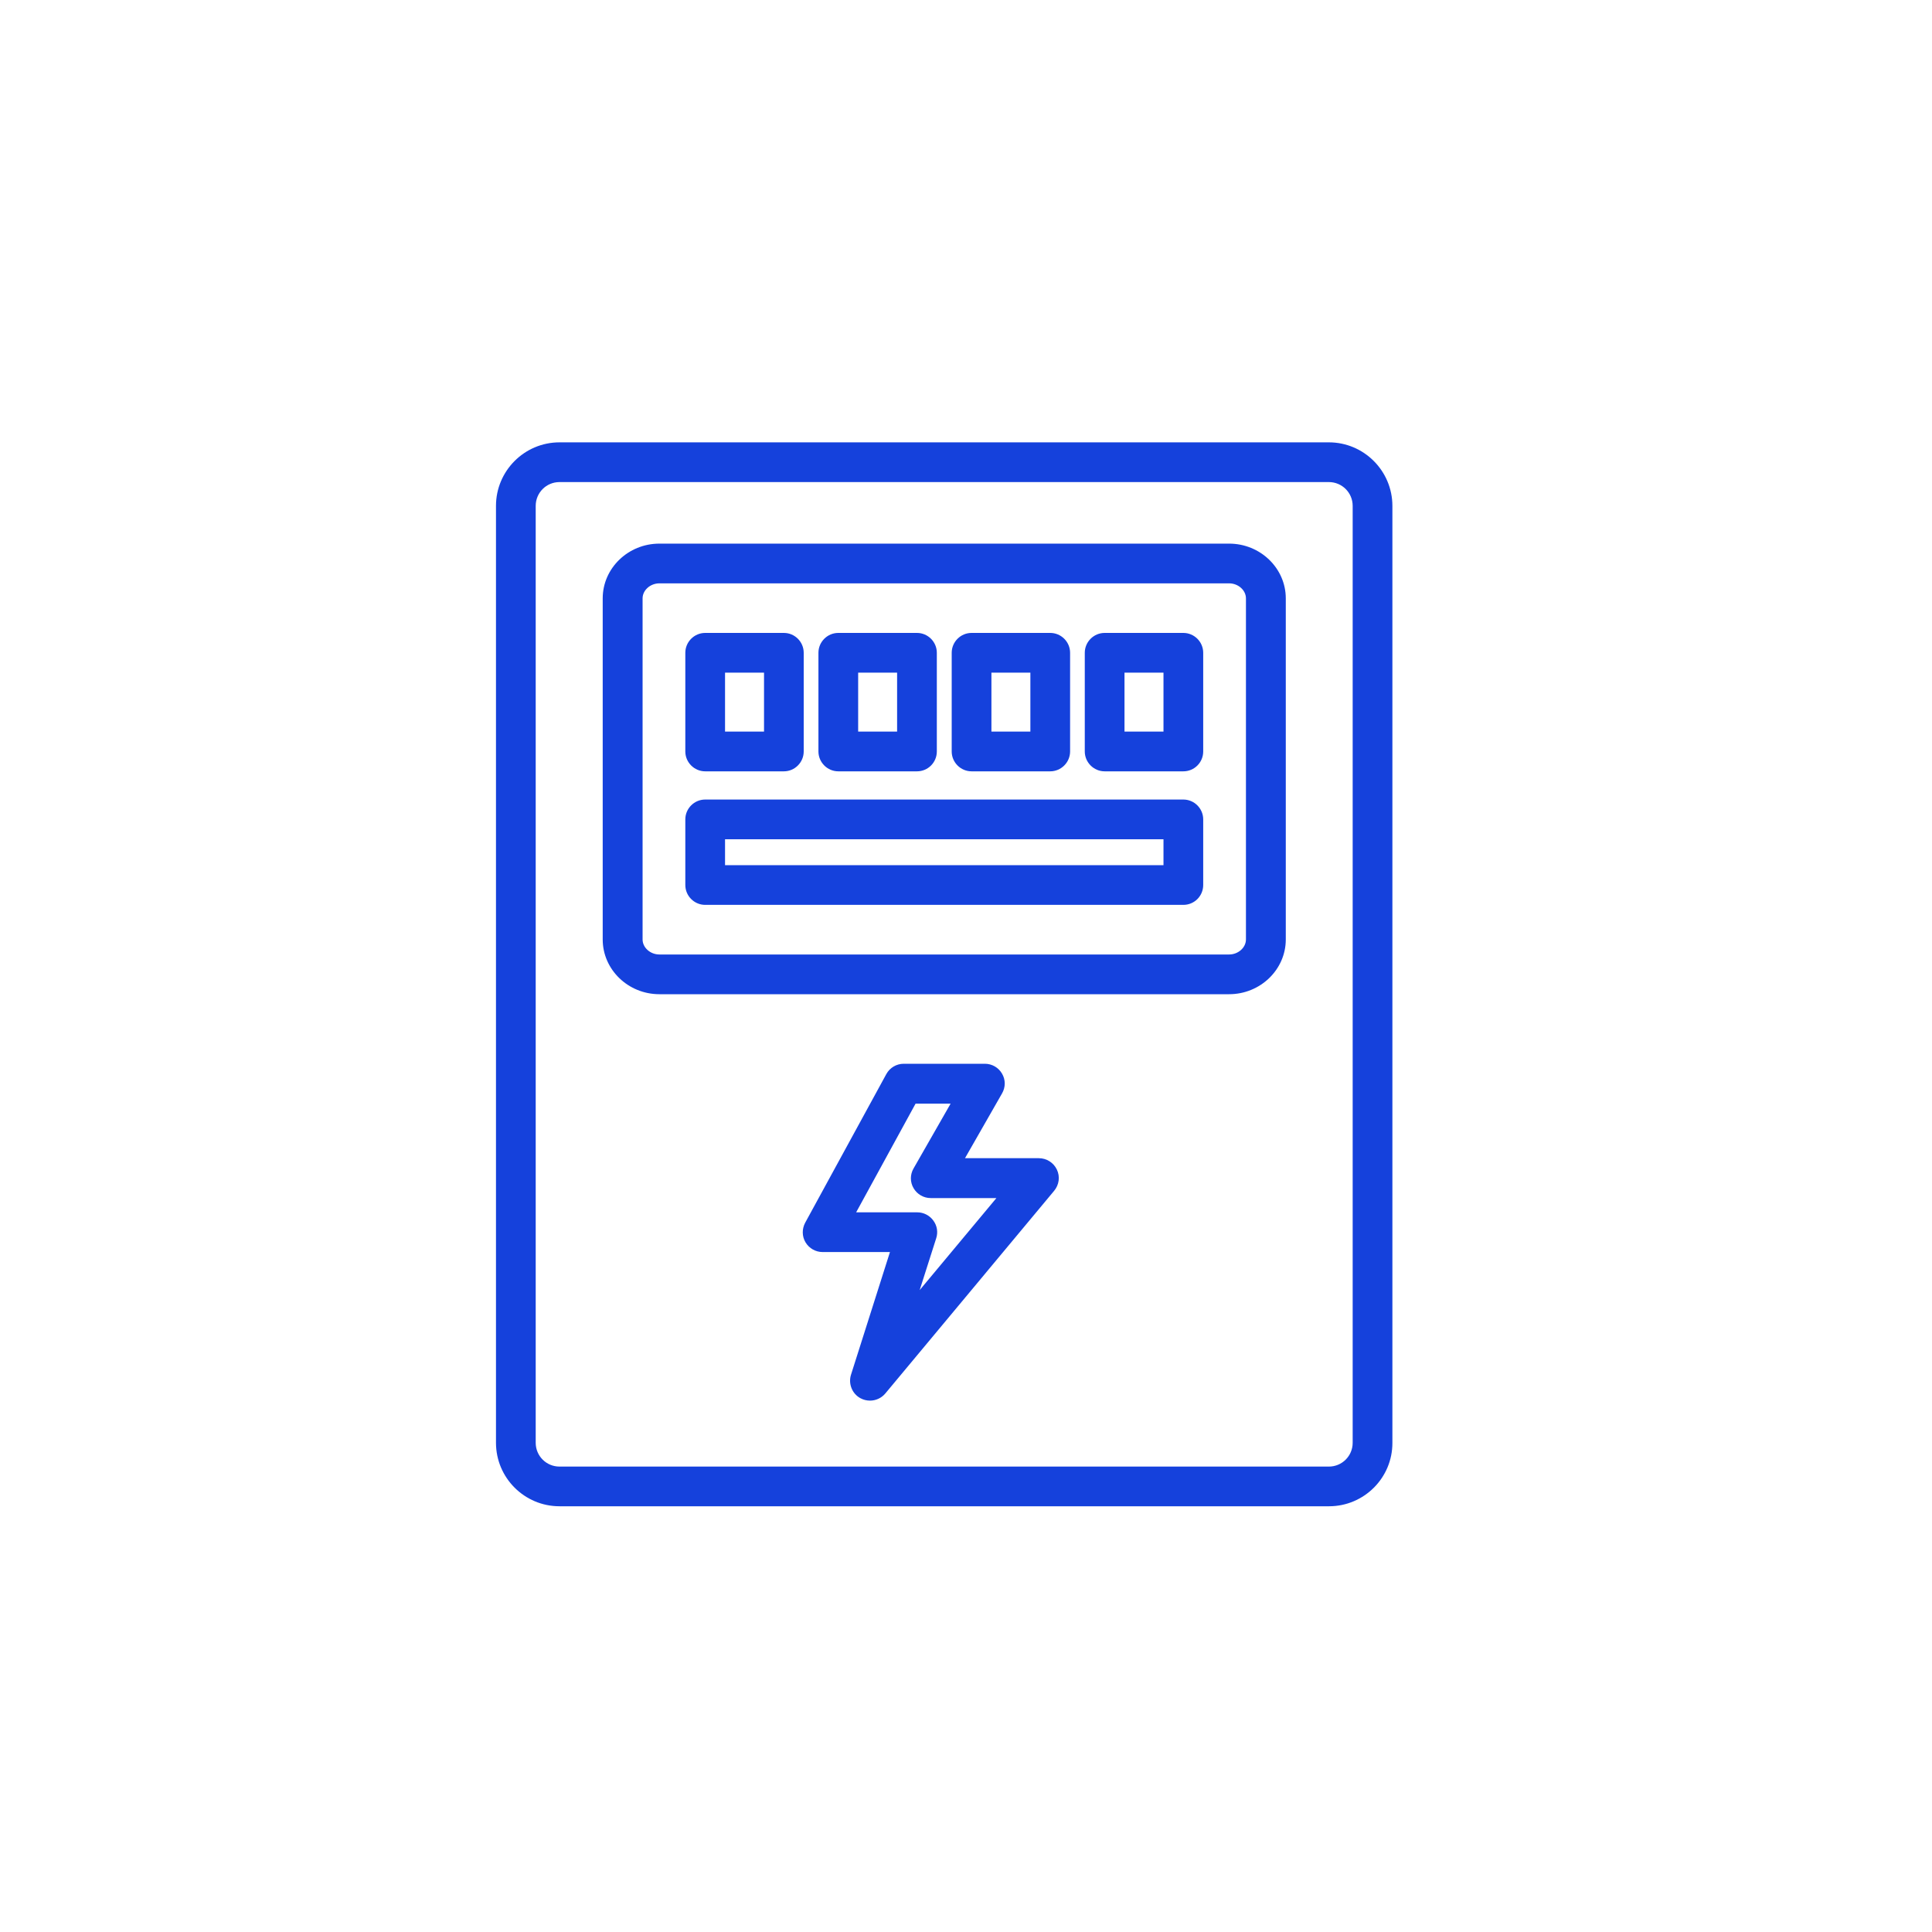
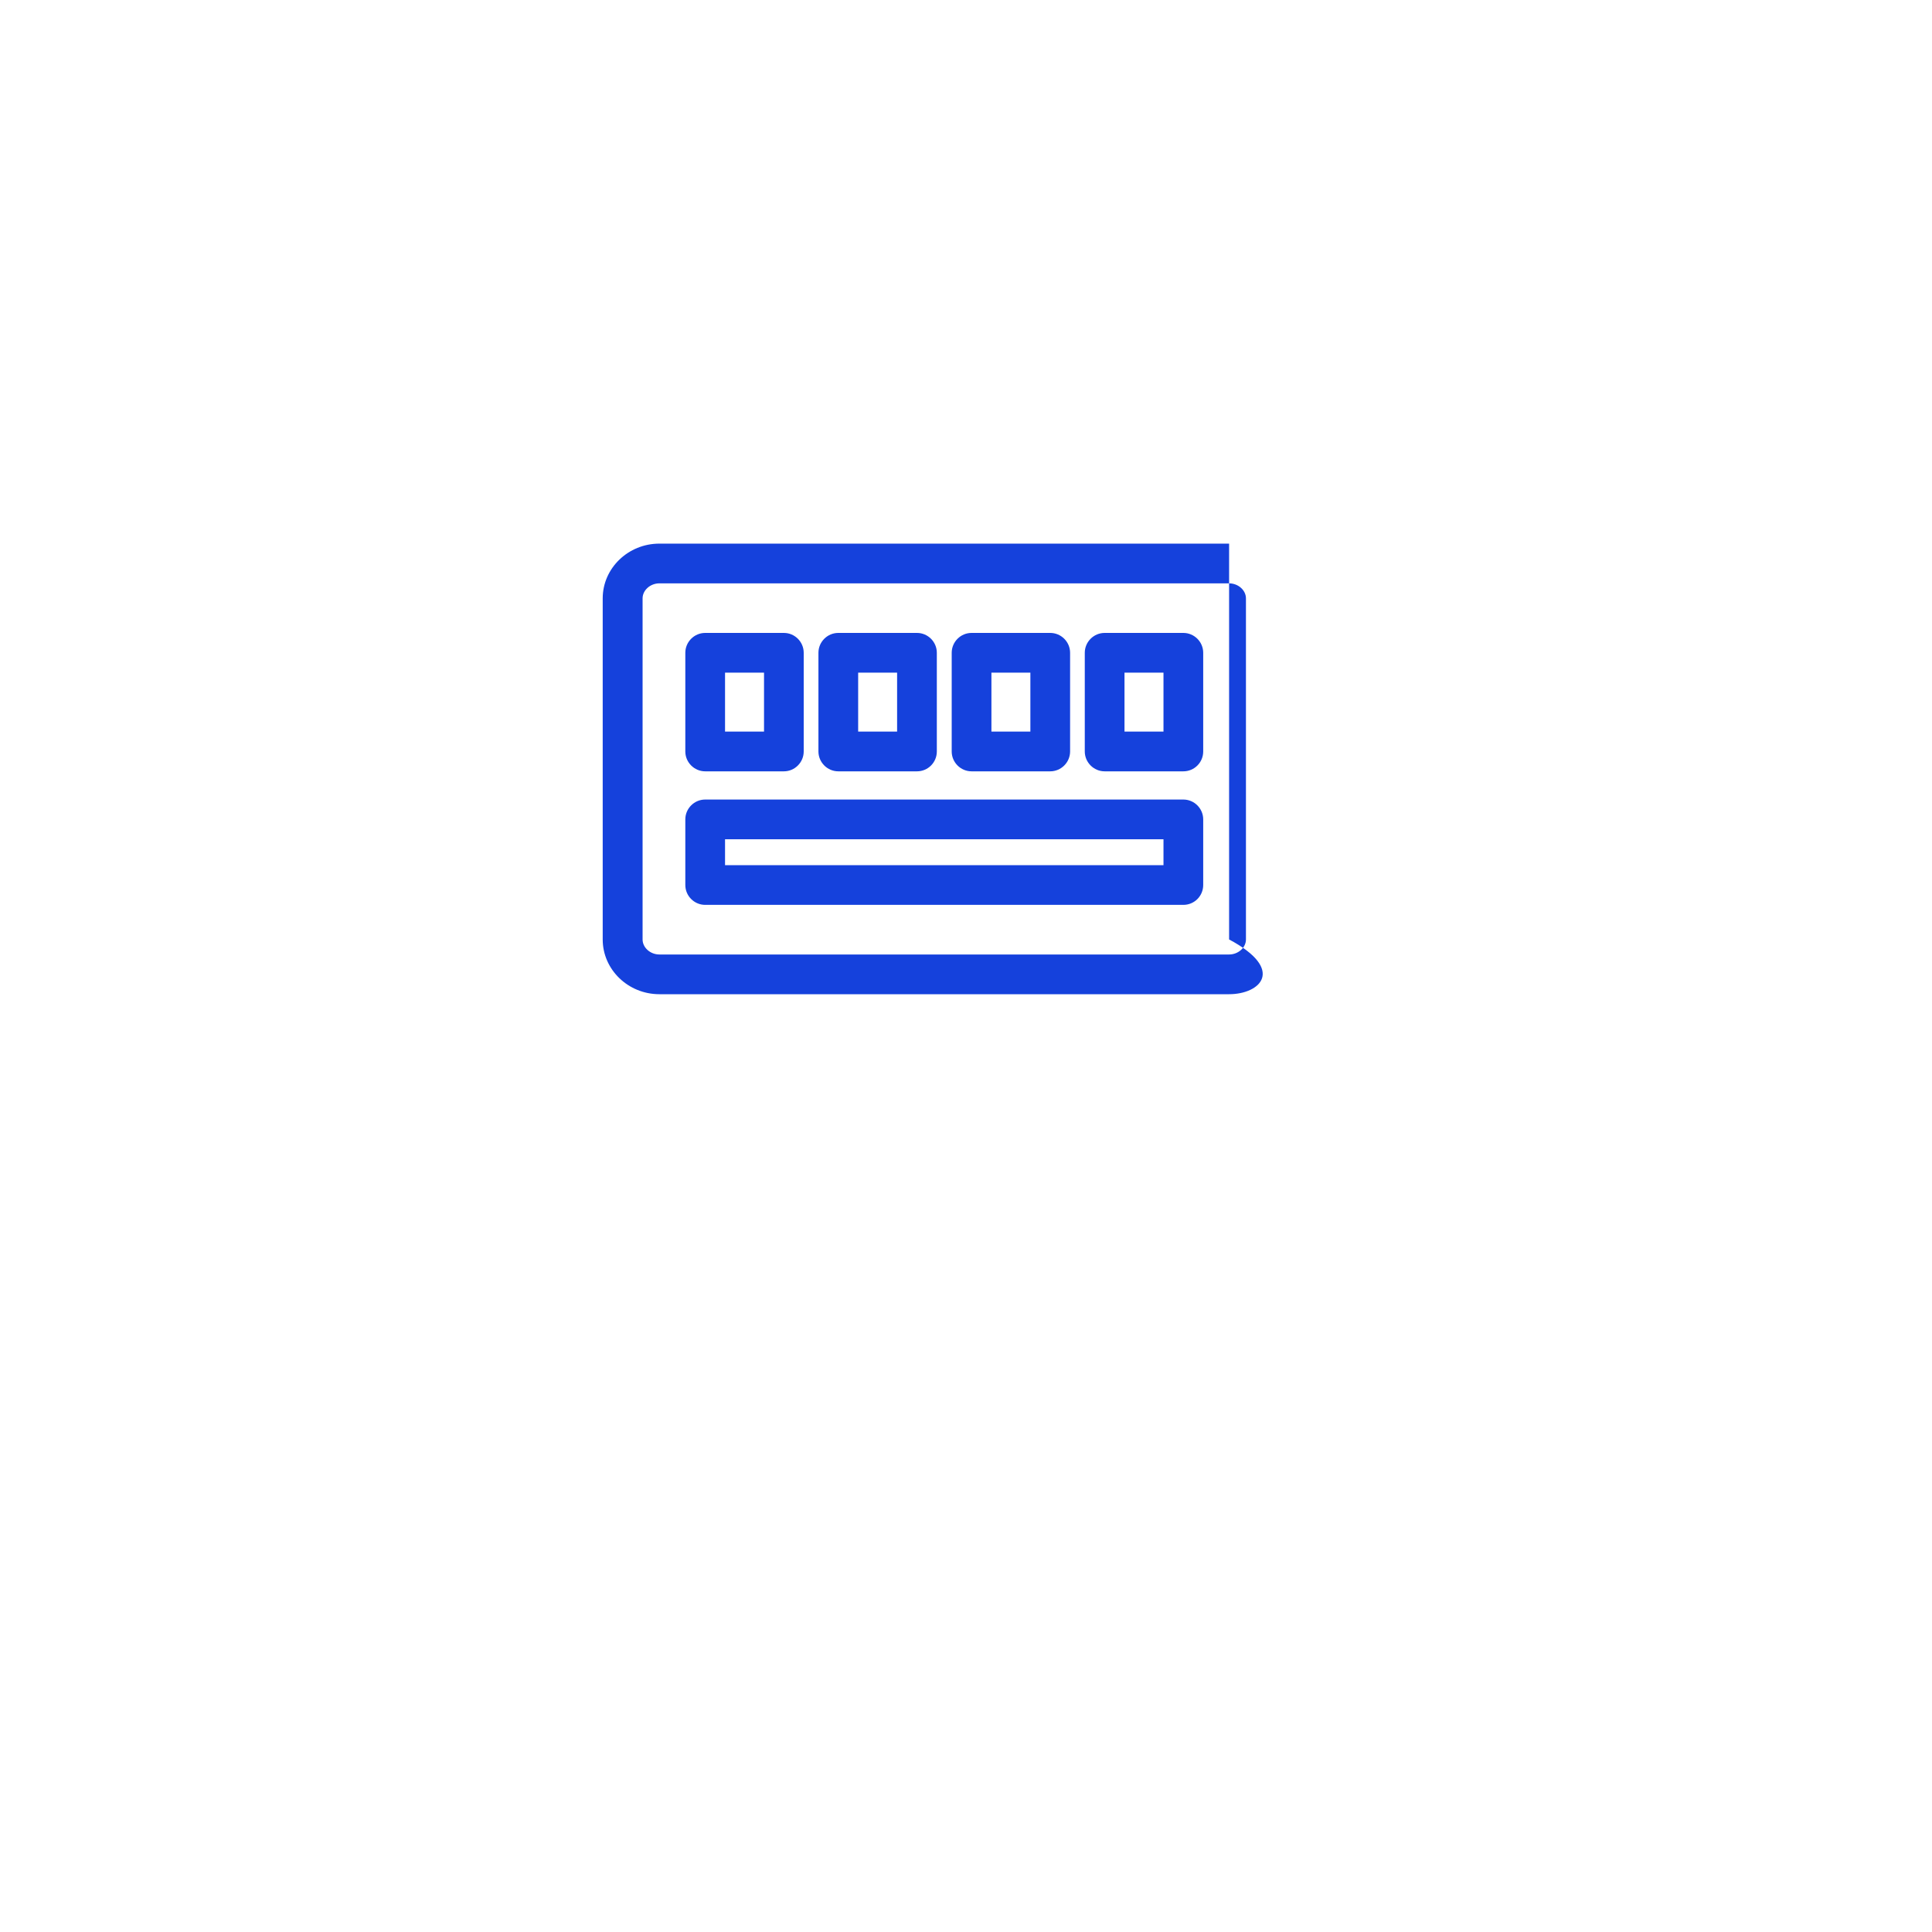
<svg xmlns="http://www.w3.org/2000/svg" width="50" height="50" viewBox="0 0 50 50" fill="none">
-   <path d="M34.395 38.982H14.48C13.573 38.982 12.836 38.245 12.836 37.339V13.092C12.836 12.186 13.573 11.448 14.48 11.448H34.391C35.297 11.448 36.035 12.186 36.035 13.092V37.339C36.039 38.245 35.301 38.982 34.395 38.982ZM14.48 12.476C14.139 12.476 13.864 12.751 13.864 13.092V37.339C13.864 37.68 14.139 37.955 14.48 37.955H34.391C34.732 37.955 35.007 37.68 35.007 37.339V13.092C35.007 12.751 34.732 12.476 34.391 12.476H14.48Z" fill="#1541DC" />
-   <path d="M31.809 25.73H17.065C16.257 25.73 15.598 25.094 15.598 24.313V15.486C15.598 14.705 16.257 14.069 17.065 14.069H31.809C32.617 14.069 33.276 14.705 33.276 15.486V24.313C33.276 25.094 32.617 25.73 31.809 25.73ZM17.065 15.097C16.83 15.097 16.63 15.274 16.63 15.486V24.313C16.63 24.525 16.83 24.702 17.065 24.702H31.809C32.044 24.702 32.245 24.525 32.245 24.313V15.486C32.245 15.274 32.044 15.097 31.809 15.097H17.065Z" fill="#1541DC" />
+   <path d="M31.809 25.73H17.065C16.257 25.73 15.598 25.094 15.598 24.313V15.486C15.598 14.705 16.257 14.069 17.065 14.069H31.809V24.313C33.276 25.094 32.617 25.73 31.809 25.73ZM17.065 15.097C16.83 15.097 16.63 15.274 16.63 15.486V24.313C16.63 24.525 16.83 24.702 17.065 24.702H31.809C32.044 24.702 32.245 24.525 32.245 24.313V15.486C32.245 15.274 32.044 15.097 31.809 15.097H17.065Z" fill="#1541DC" />
  <path d="M20.287 19.962H18.25C17.968 19.962 17.736 19.73 17.736 19.448V16.894C17.736 16.611 17.968 16.38 18.25 16.38H20.287C20.569 16.38 20.8 16.611 20.8 16.894V19.448C20.8 19.73 20.569 19.962 20.287 19.962ZM18.764 18.934H19.773V17.408H18.764V18.934ZM23.731 19.962H21.695C21.413 19.962 21.181 19.73 21.181 19.448V16.894C21.181 16.611 21.413 16.38 21.695 16.38H23.731C24.014 16.38 24.245 16.611 24.245 16.894V19.448C24.245 19.73 24.018 19.962 23.731 19.962ZM22.209 18.934H23.217V17.408H22.209V18.934Z" fill="#1541DC" />
  <path d="M27.18 19.962H25.144C24.861 19.962 24.63 19.73 24.63 19.448V16.894C24.63 16.611 24.861 16.38 25.144 16.38H27.18C27.462 16.38 27.694 16.611 27.694 16.894V19.448C27.694 19.73 27.462 19.962 27.18 19.962ZM25.658 18.934H26.666V17.408H25.658V18.934ZM30.625 19.962H28.588C28.306 19.962 28.074 19.73 28.074 19.448V16.894C28.074 16.611 28.306 16.38 28.588 16.38H30.625C30.907 16.38 31.139 16.611 31.139 16.894V19.448C31.139 19.73 30.911 19.962 30.625 19.962ZM29.102 18.934H30.111V17.408H29.102V18.934ZM30.625 23.418H18.25C17.968 23.418 17.736 23.187 17.736 22.904V21.206C17.736 20.923 17.968 20.692 18.25 20.692H30.625C30.907 20.692 31.139 20.923 31.139 21.206V22.904C31.139 23.187 30.911 23.418 30.625 23.418ZM18.764 22.39H30.111V21.72H18.764V22.39Z" fill="#1541DC" />
-   <path d="M22.515 36.248C22.432 36.248 22.346 36.228 22.267 36.185C22.052 36.068 21.95 35.812 22.024 35.577L23.032 32.403H21.29C21.11 32.403 20.941 32.309 20.847 32.152C20.753 31.995 20.753 31.803 20.839 31.642L22.938 27.797C23.028 27.632 23.201 27.53 23.389 27.53H25.488C25.673 27.53 25.841 27.628 25.932 27.785C26.026 27.942 26.026 28.138 25.932 28.299L24.974 29.974H26.885C27.085 29.974 27.266 30.088 27.352 30.269C27.438 30.449 27.411 30.661 27.281 30.818L22.911 36.064C22.809 36.185 22.663 36.248 22.515 36.248ZM22.157 31.375H23.738C23.903 31.375 24.056 31.454 24.154 31.587C24.253 31.72 24.28 31.889 24.229 32.046L23.801 33.388L25.787 31.006H24.088C23.903 31.006 23.735 30.908 23.644 30.751C23.55 30.594 23.55 30.398 23.644 30.237L24.602 28.562H23.695L22.157 31.375Z" fill="#1541DC" />
</svg>